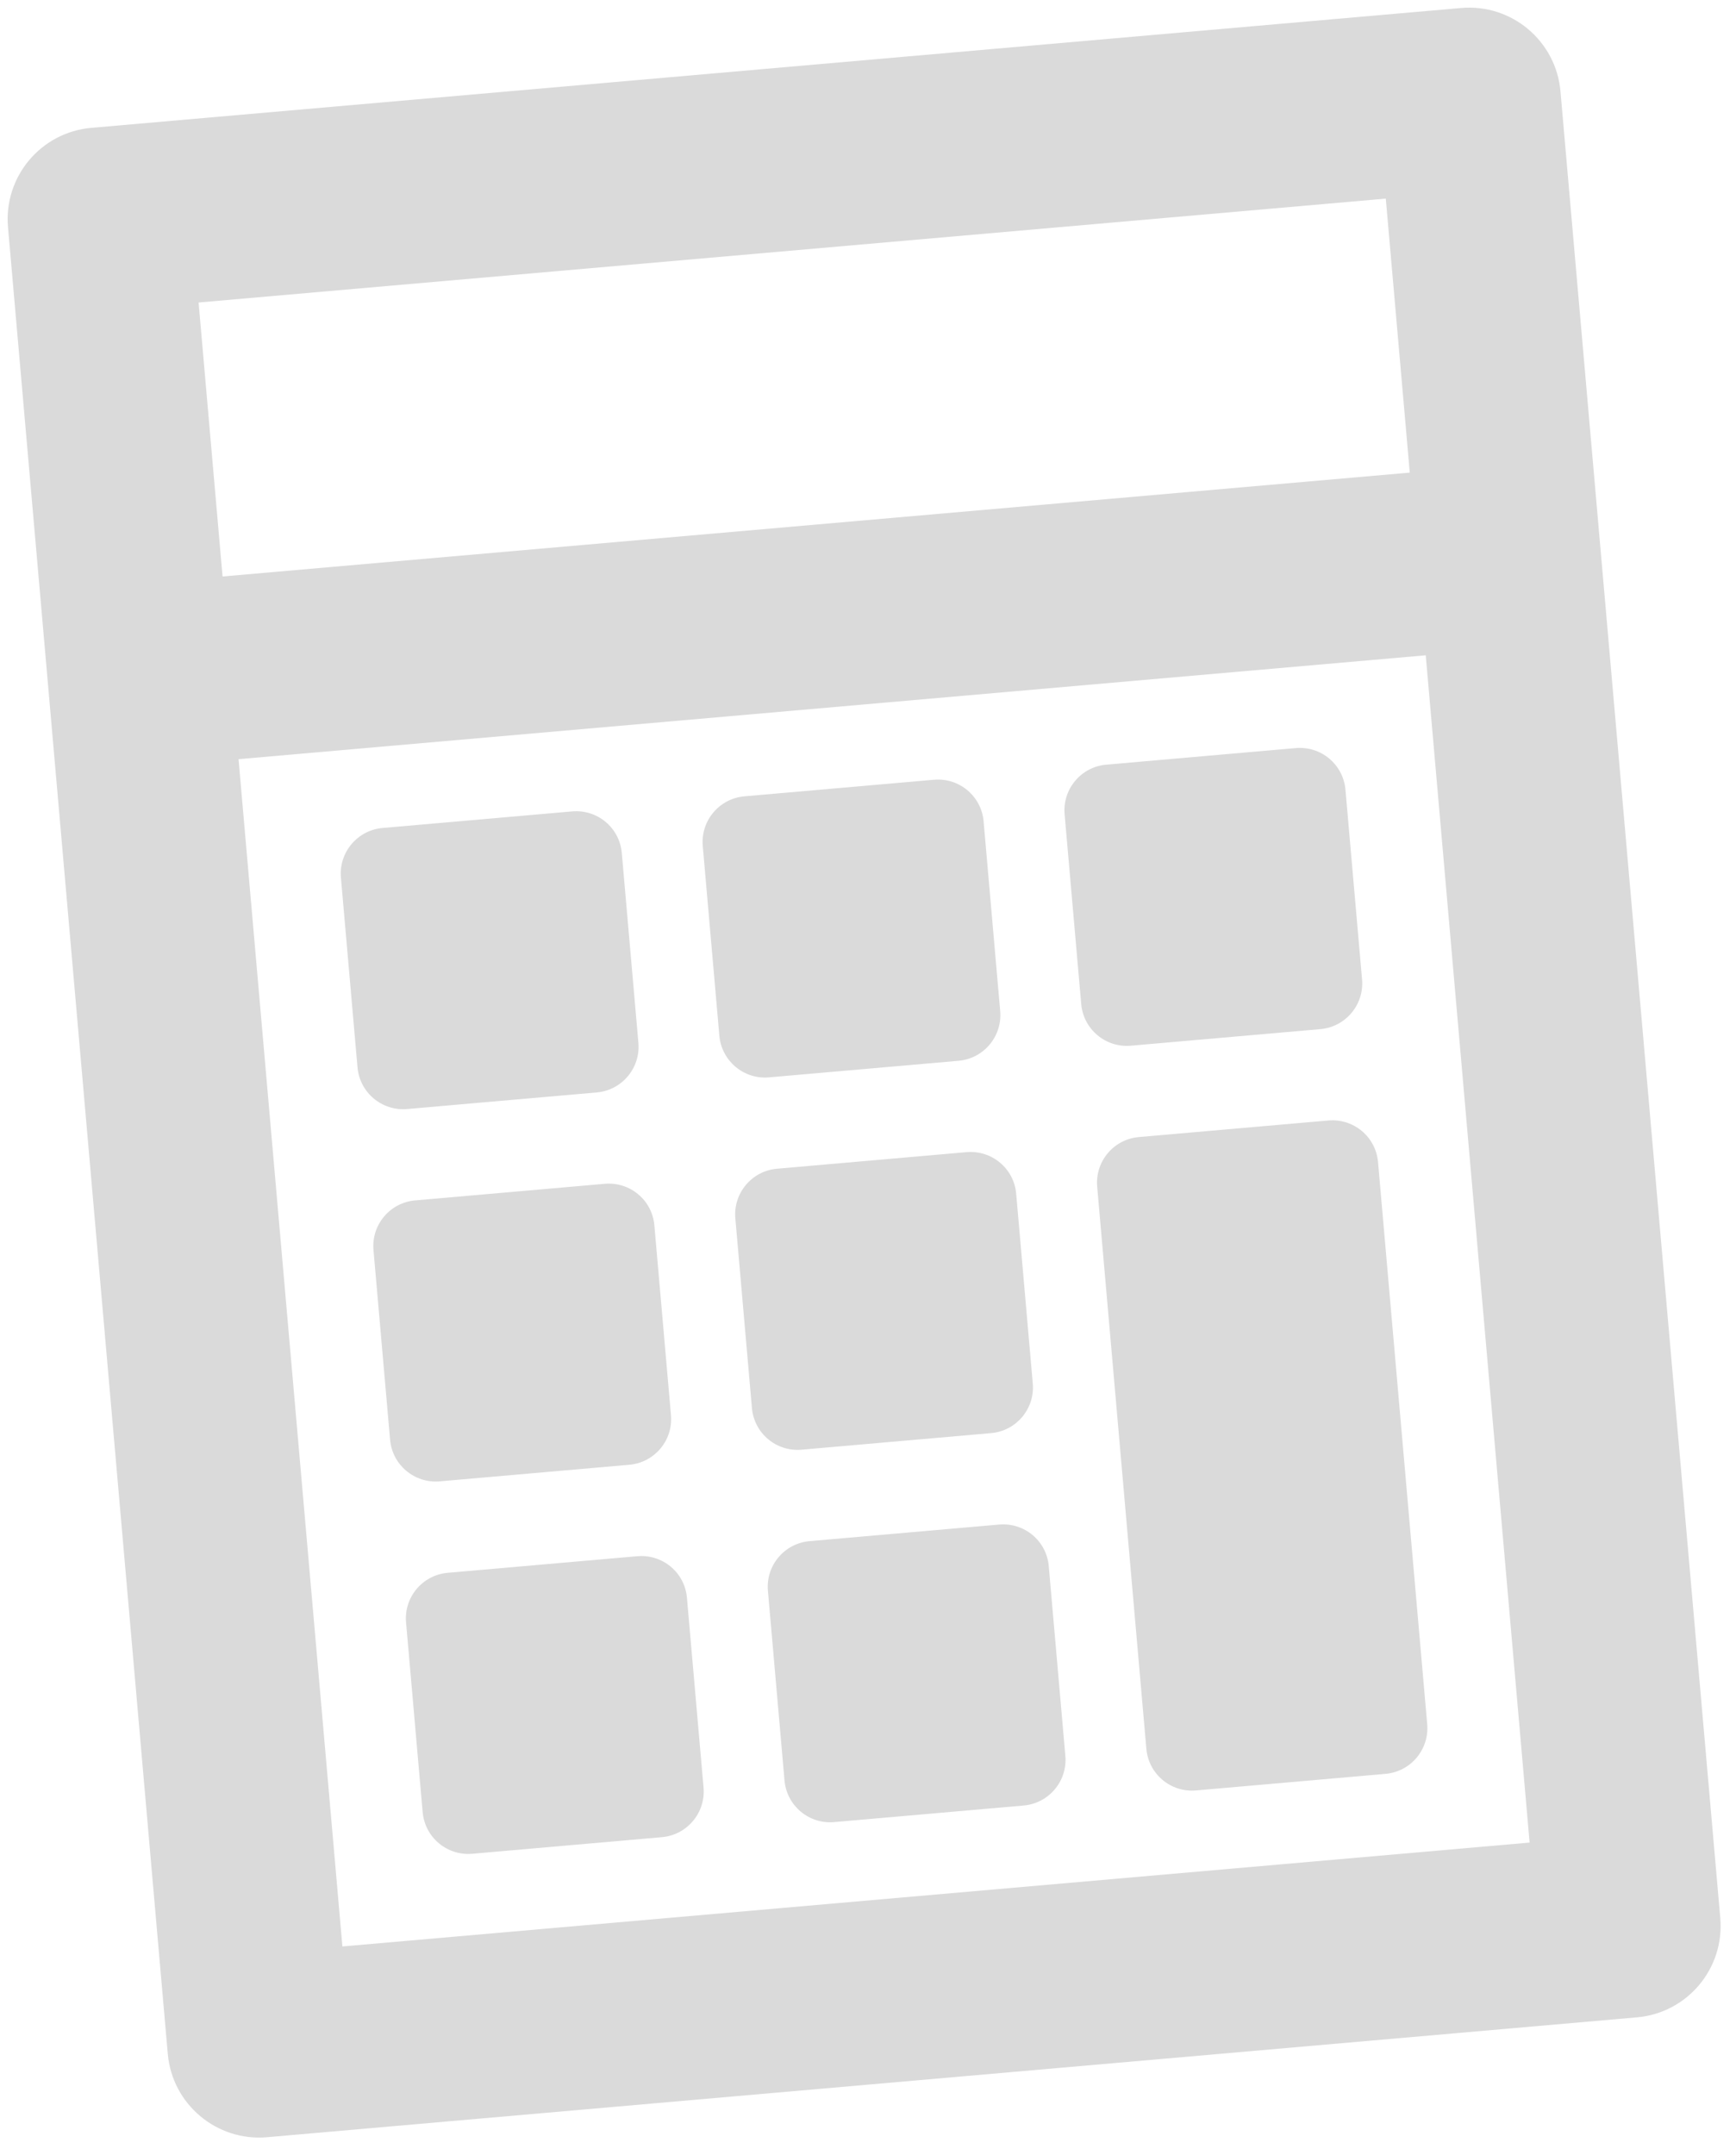
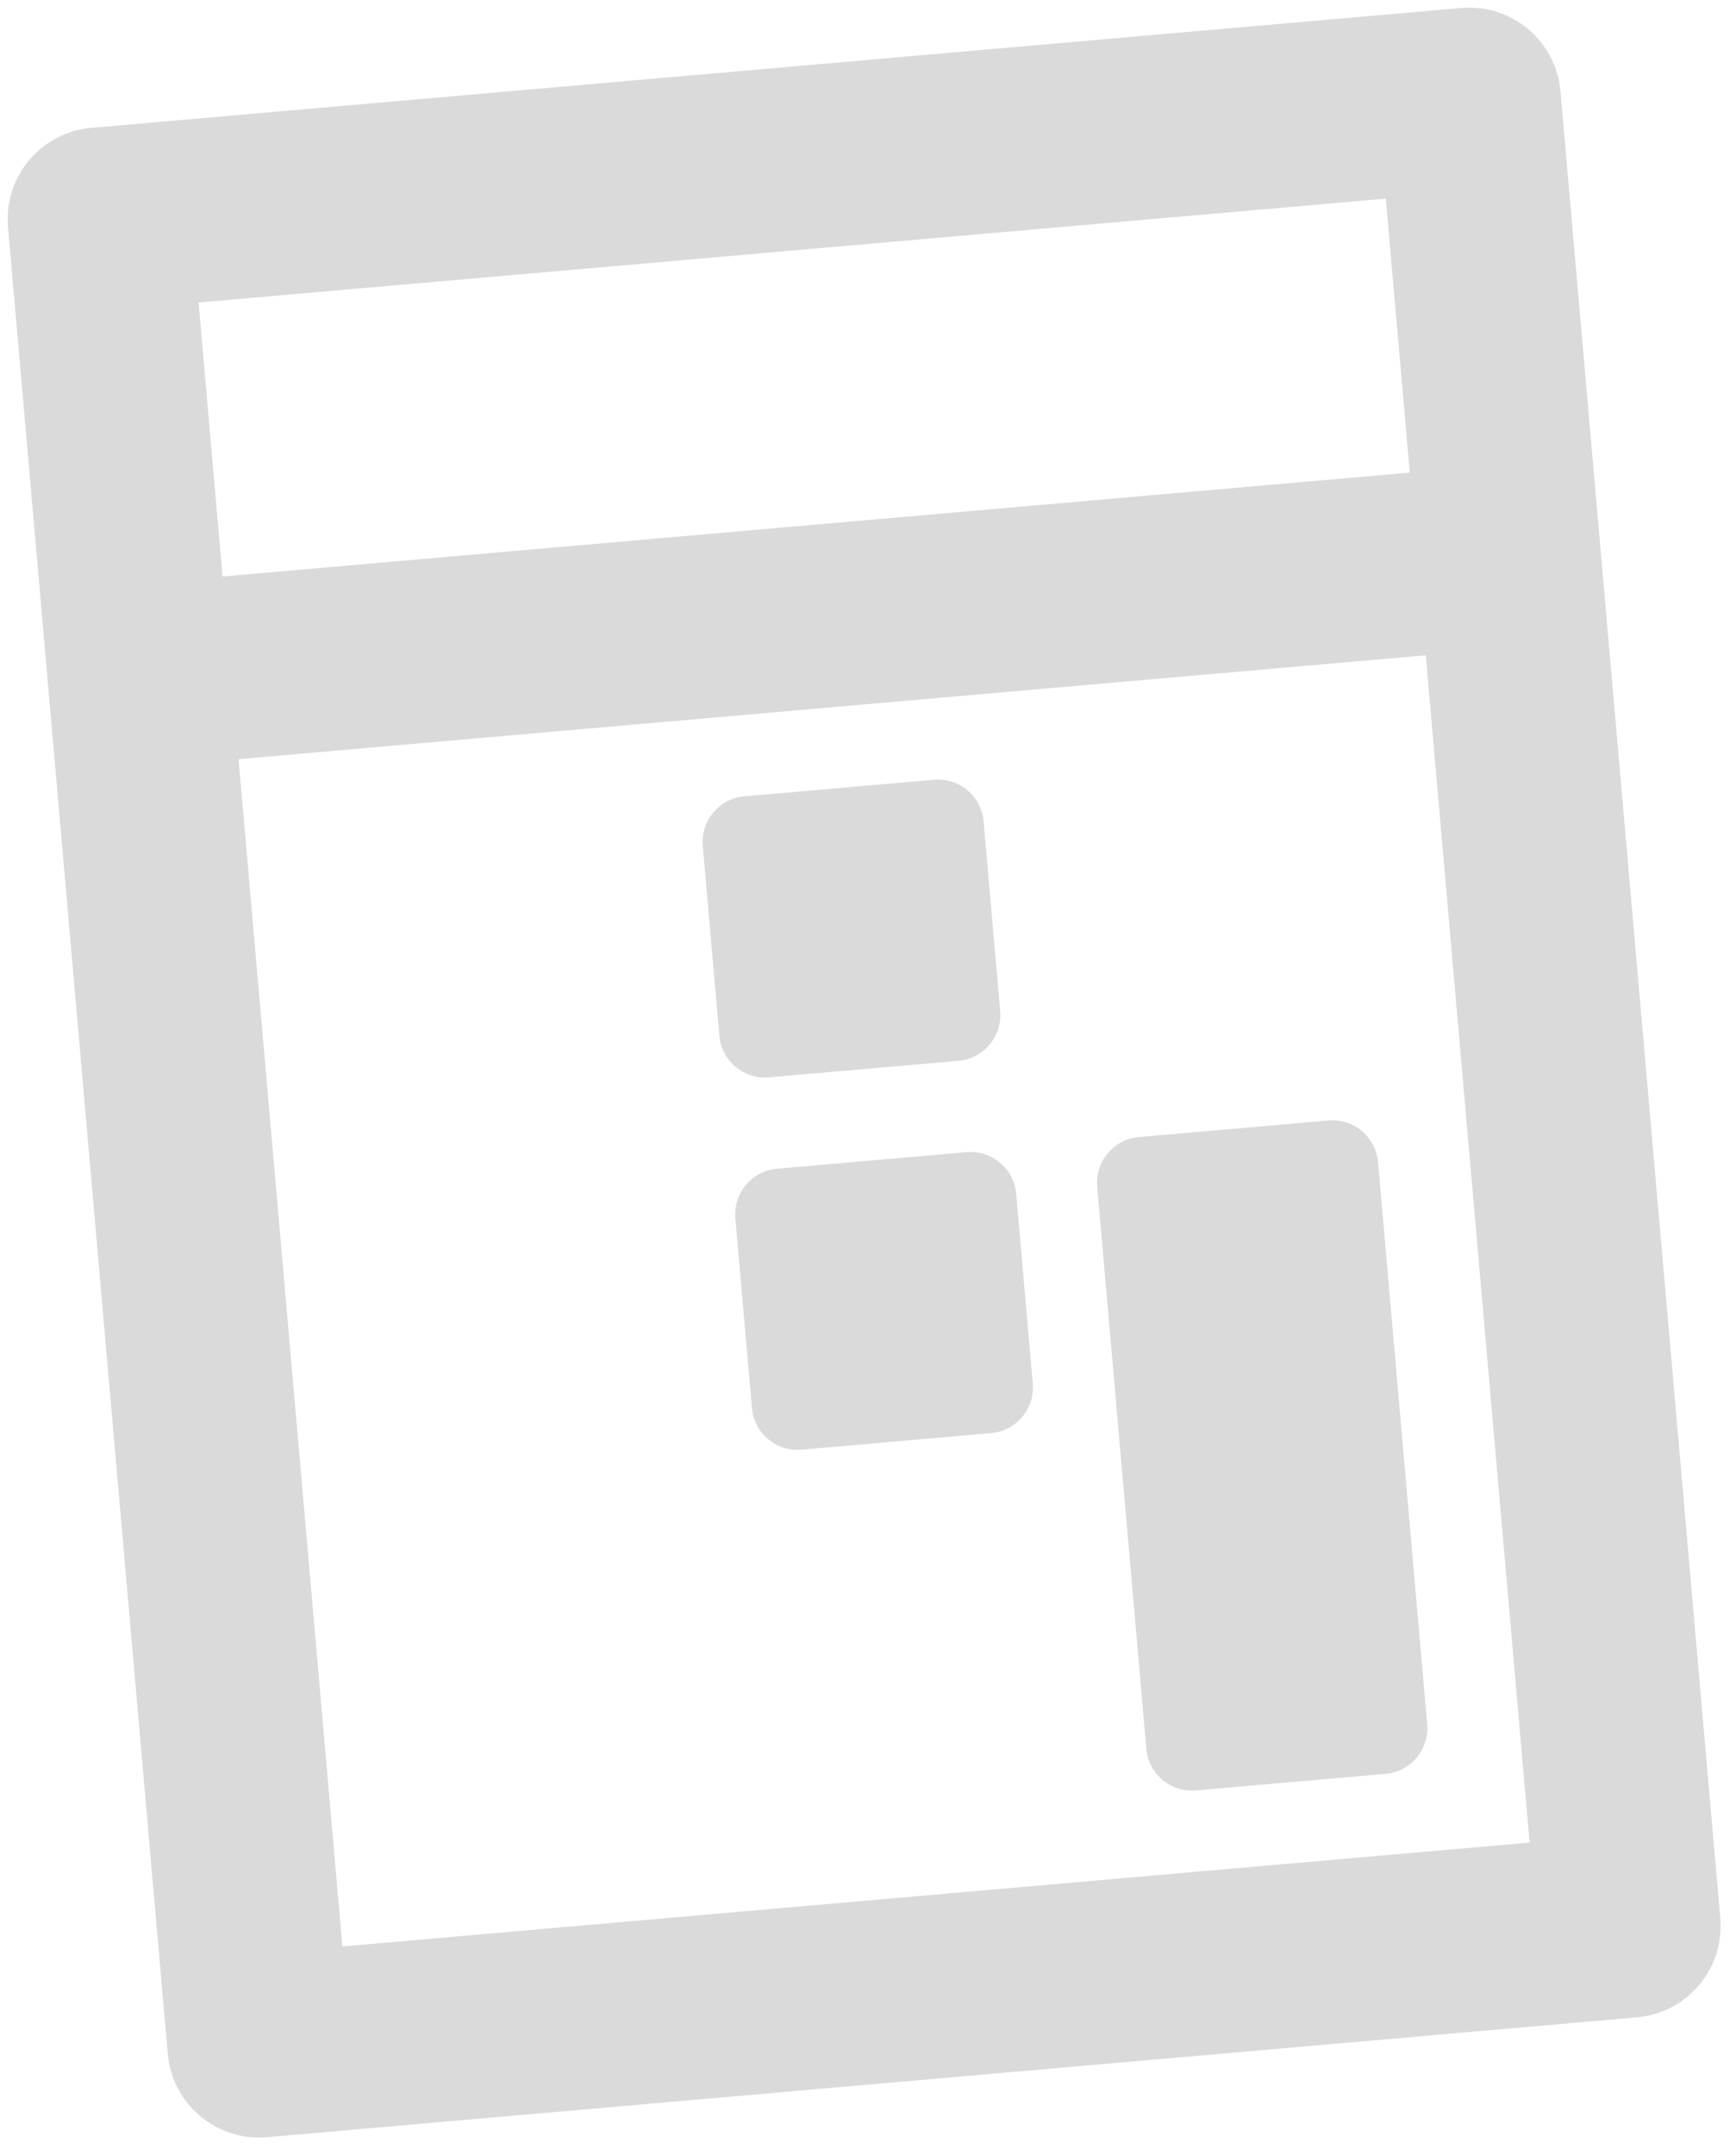
<svg xmlns="http://www.w3.org/2000/svg" width="145" height="180" viewBox="0 0 145 180" fill="none">
  <path d="M122.045 0.667L7.626 10.678C3.413 11.046 0.299 14.762 0.668 18.975L14.014 171.526C14.383 175.739 18.099 178.857 22.308 178.489L136.727 168.478C140.94 168.11 144.054 164.394 143.686 160.181L130.339 7.63C129.97 3.417 126.258 0.299 122.045 0.667ZM115.749 16.587L117.751 39.47L18.589 48.145L16.587 25.263L115.749 16.587ZM28.6 162.569L19.924 63.402L119.086 54.726L127.761 153.882L28.599 162.558L28.6 162.569Z" fill="#DADADA" />
-   <path d="M47.789 67.764L31.954 69.149C29.848 69.333 28.291 71.193 28.475 73.296L29.861 89.141C30.045 91.248 31.905 92.805 34.008 92.621L49.843 91.235C51.949 91.051 53.506 89.192 53.322 87.088L51.936 71.243C51.755 69.133 49.903 67.579 47.789 67.764Z" fill="#DADADA" />
  <path d="M78.009 65.12L62.178 66.505C60.071 66.689 58.514 68.549 58.698 70.651L60.084 86.497C60.269 88.603 62.125 90.161 64.231 89.976L80.063 88.591C82.169 88.407 83.726 86.547 83.542 84.444L82.156 68.599C81.975 66.489 80.116 64.935 78.009 65.12Z" fill="#DADADA" />
-   <path d="M108.233 62.475L92.398 63.861C90.292 64.045 88.738 65.904 88.922 68.007L90.309 83.852C90.493 85.959 92.349 87.516 94.452 87.332L110.287 85.947C112.393 85.763 113.95 83.903 113.766 81.8L112.38 65.955C112.196 63.845 110.34 62.291 108.233 62.475Z" fill="#DADADA" />
-   <path d="M50.51 98.865L34.675 100.251C32.569 100.435 31.012 102.291 31.195 104.394L32.582 120.239C32.766 122.346 34.625 123.899 36.728 123.715L52.563 122.33C54.67 122.145 56.227 120.289 56.043 118.187L54.657 102.341C54.476 100.231 52.624 98.68 50.51 98.865Z" fill="#DADADA" />
  <path d="M80.73 96.221L64.899 97.606C62.792 97.791 61.235 99.647 61.419 101.75L62.805 117.595C62.99 119.701 64.845 121.255 66.952 121.071L82.783 119.686C84.89 119.501 86.447 117.645 86.263 115.543L84.877 99.697C84.696 97.587 82.837 96.037 80.73 96.221Z" fill="#DADADA" />
-   <path d="M53.231 129.967L37.396 131.352C35.29 131.536 33.732 133.392 33.916 135.492L35.302 151.337C35.487 153.451 37.346 155.001 39.449 154.817L55.284 153.431C57.391 153.247 58.948 151.387 58.764 149.284L57.377 133.439C57.197 131.332 55.345 129.782 53.231 129.967Z" fill="#DADADA" />
-   <path d="M83.452 127.323L67.62 128.708C65.514 128.892 63.956 130.748 64.14 132.847L65.526 148.693C65.711 150.806 67.567 152.357 69.673 152.172L85.504 150.787C87.611 150.603 89.168 148.743 88.984 146.64L87.598 130.795C87.417 128.688 85.558 127.138 83.452 127.323Z" fill="#DADADA" />
  <path d="M110.955 93.577L95.12 94.962C93.013 95.147 91.459 97.002 91.643 99.105L95.75 146.048C95.935 148.162 97.79 149.712 99.894 149.528L115.728 148.143C117.835 147.959 119.392 146.099 119.208 143.996L115.101 97.053C114.916 94.943 113.061 93.393 110.955 93.577Z" fill="#DADADA" />
</svg>